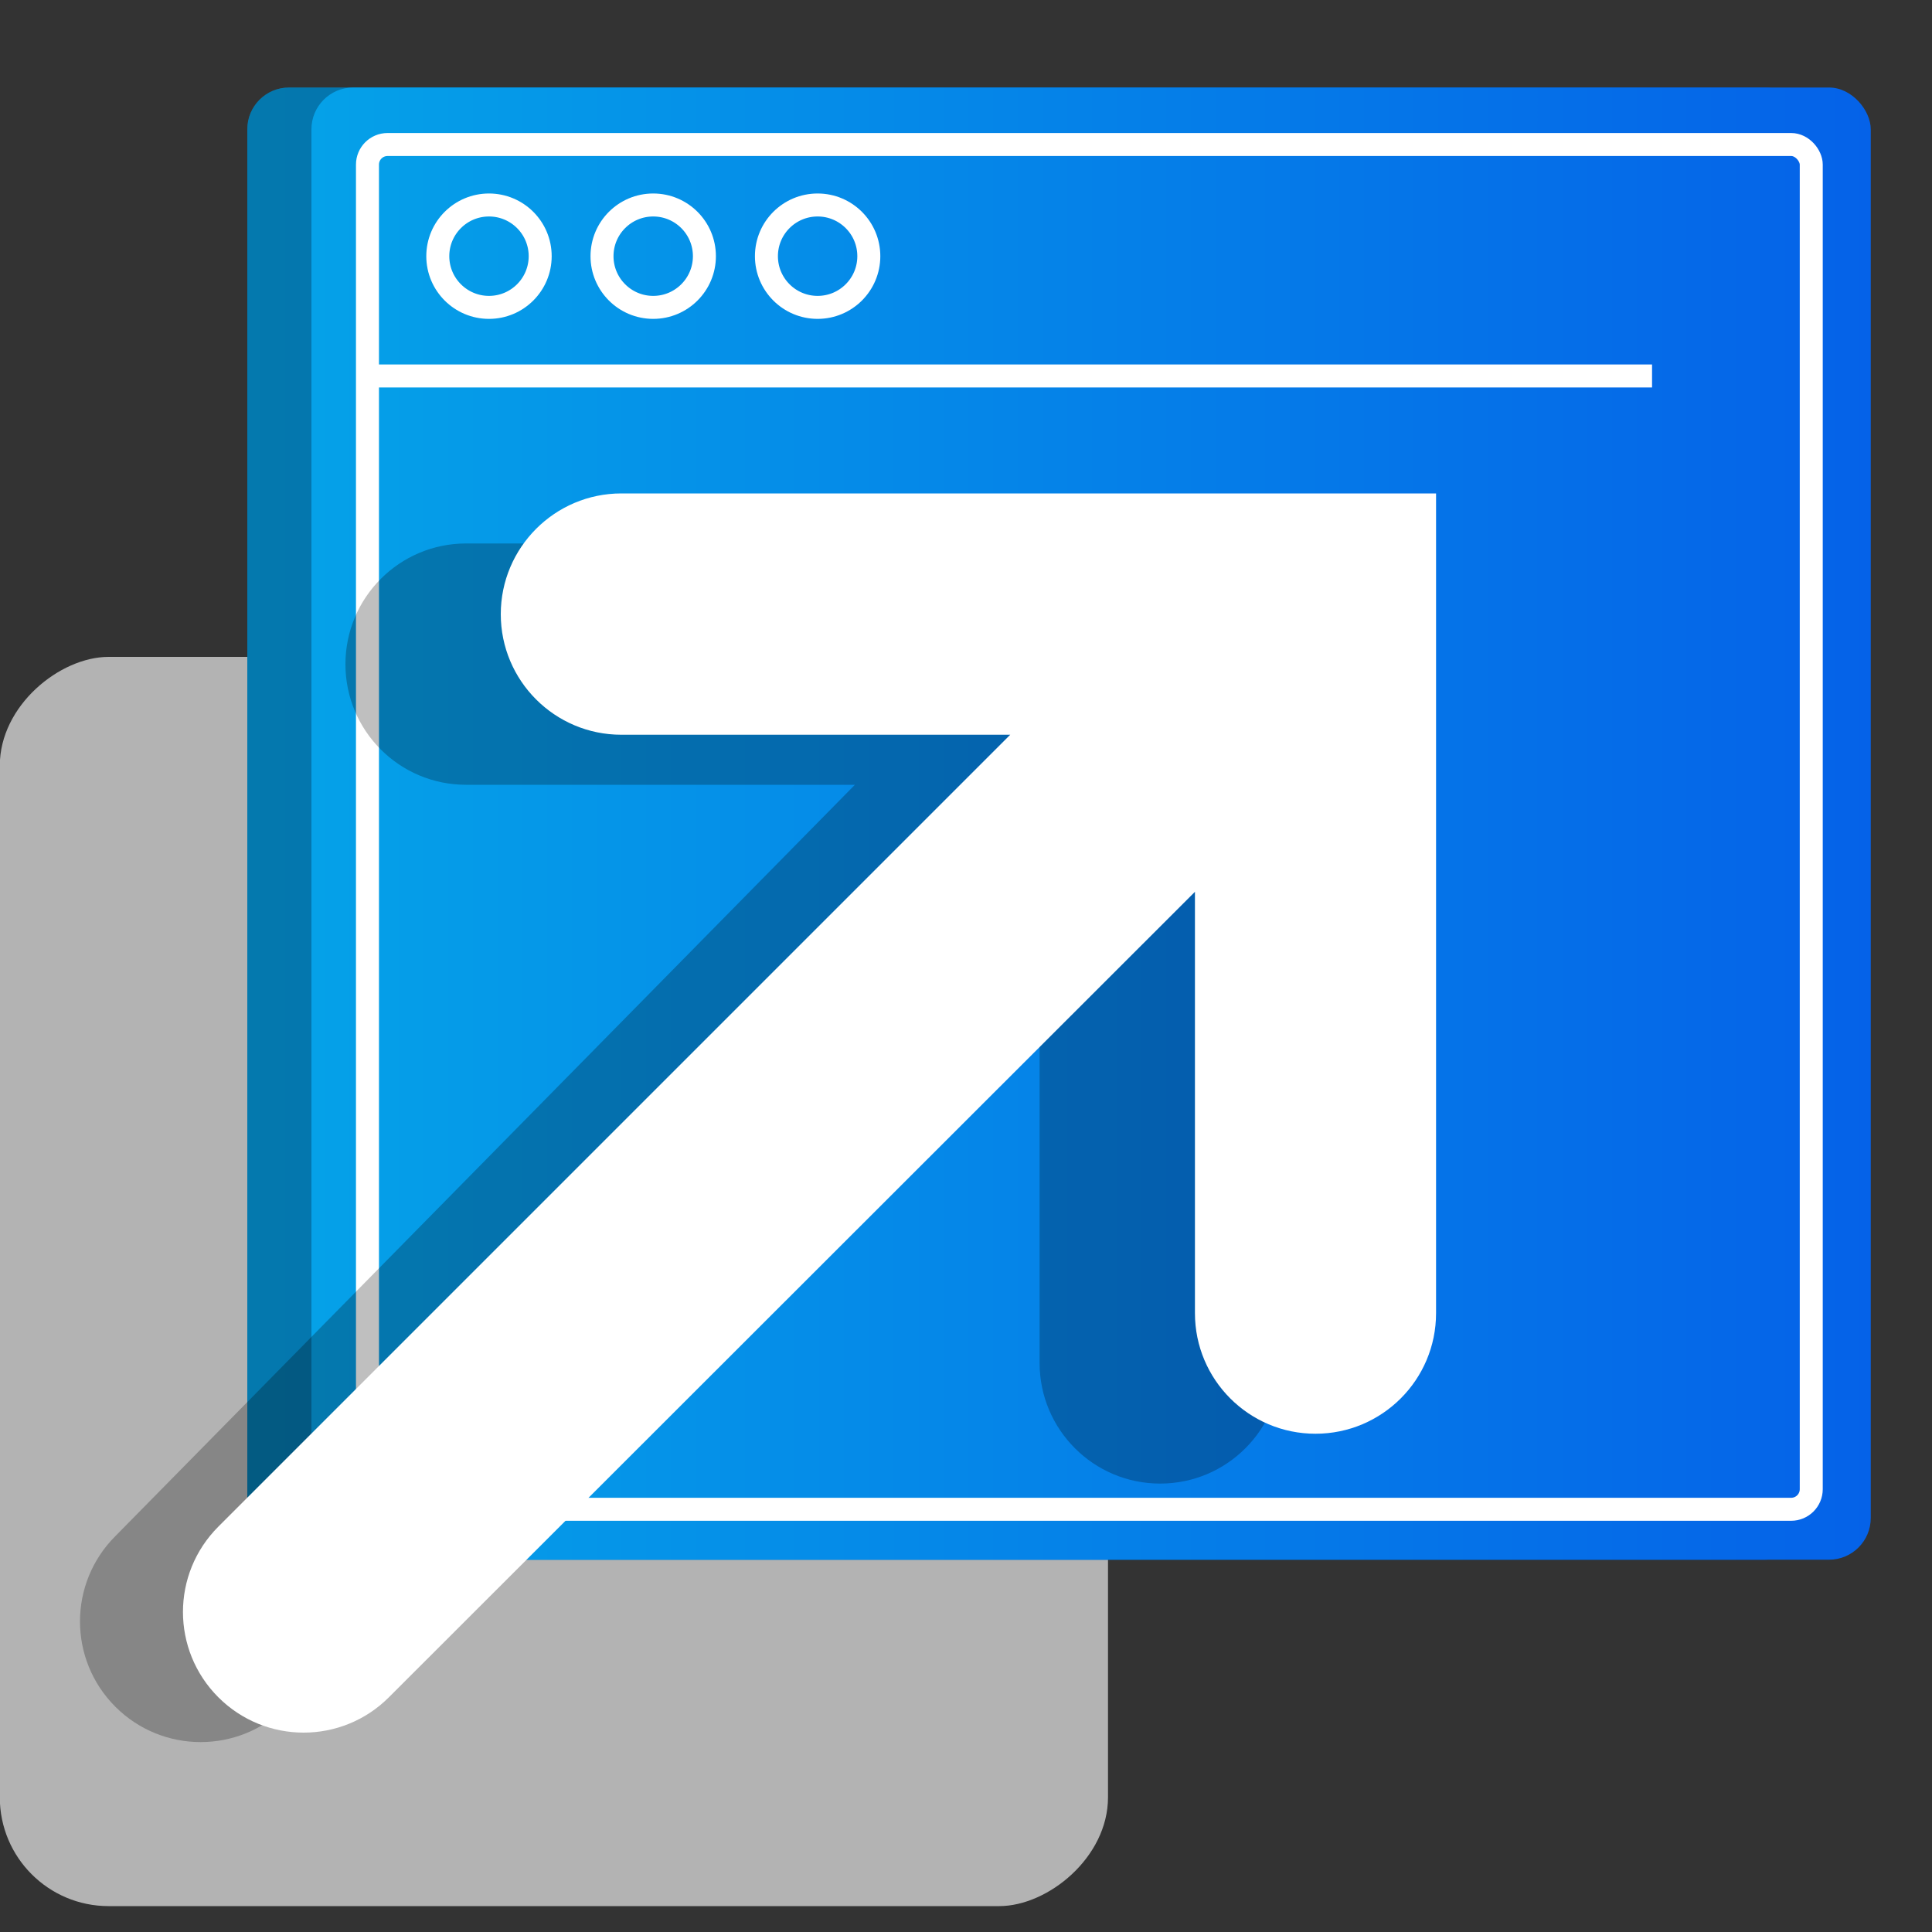
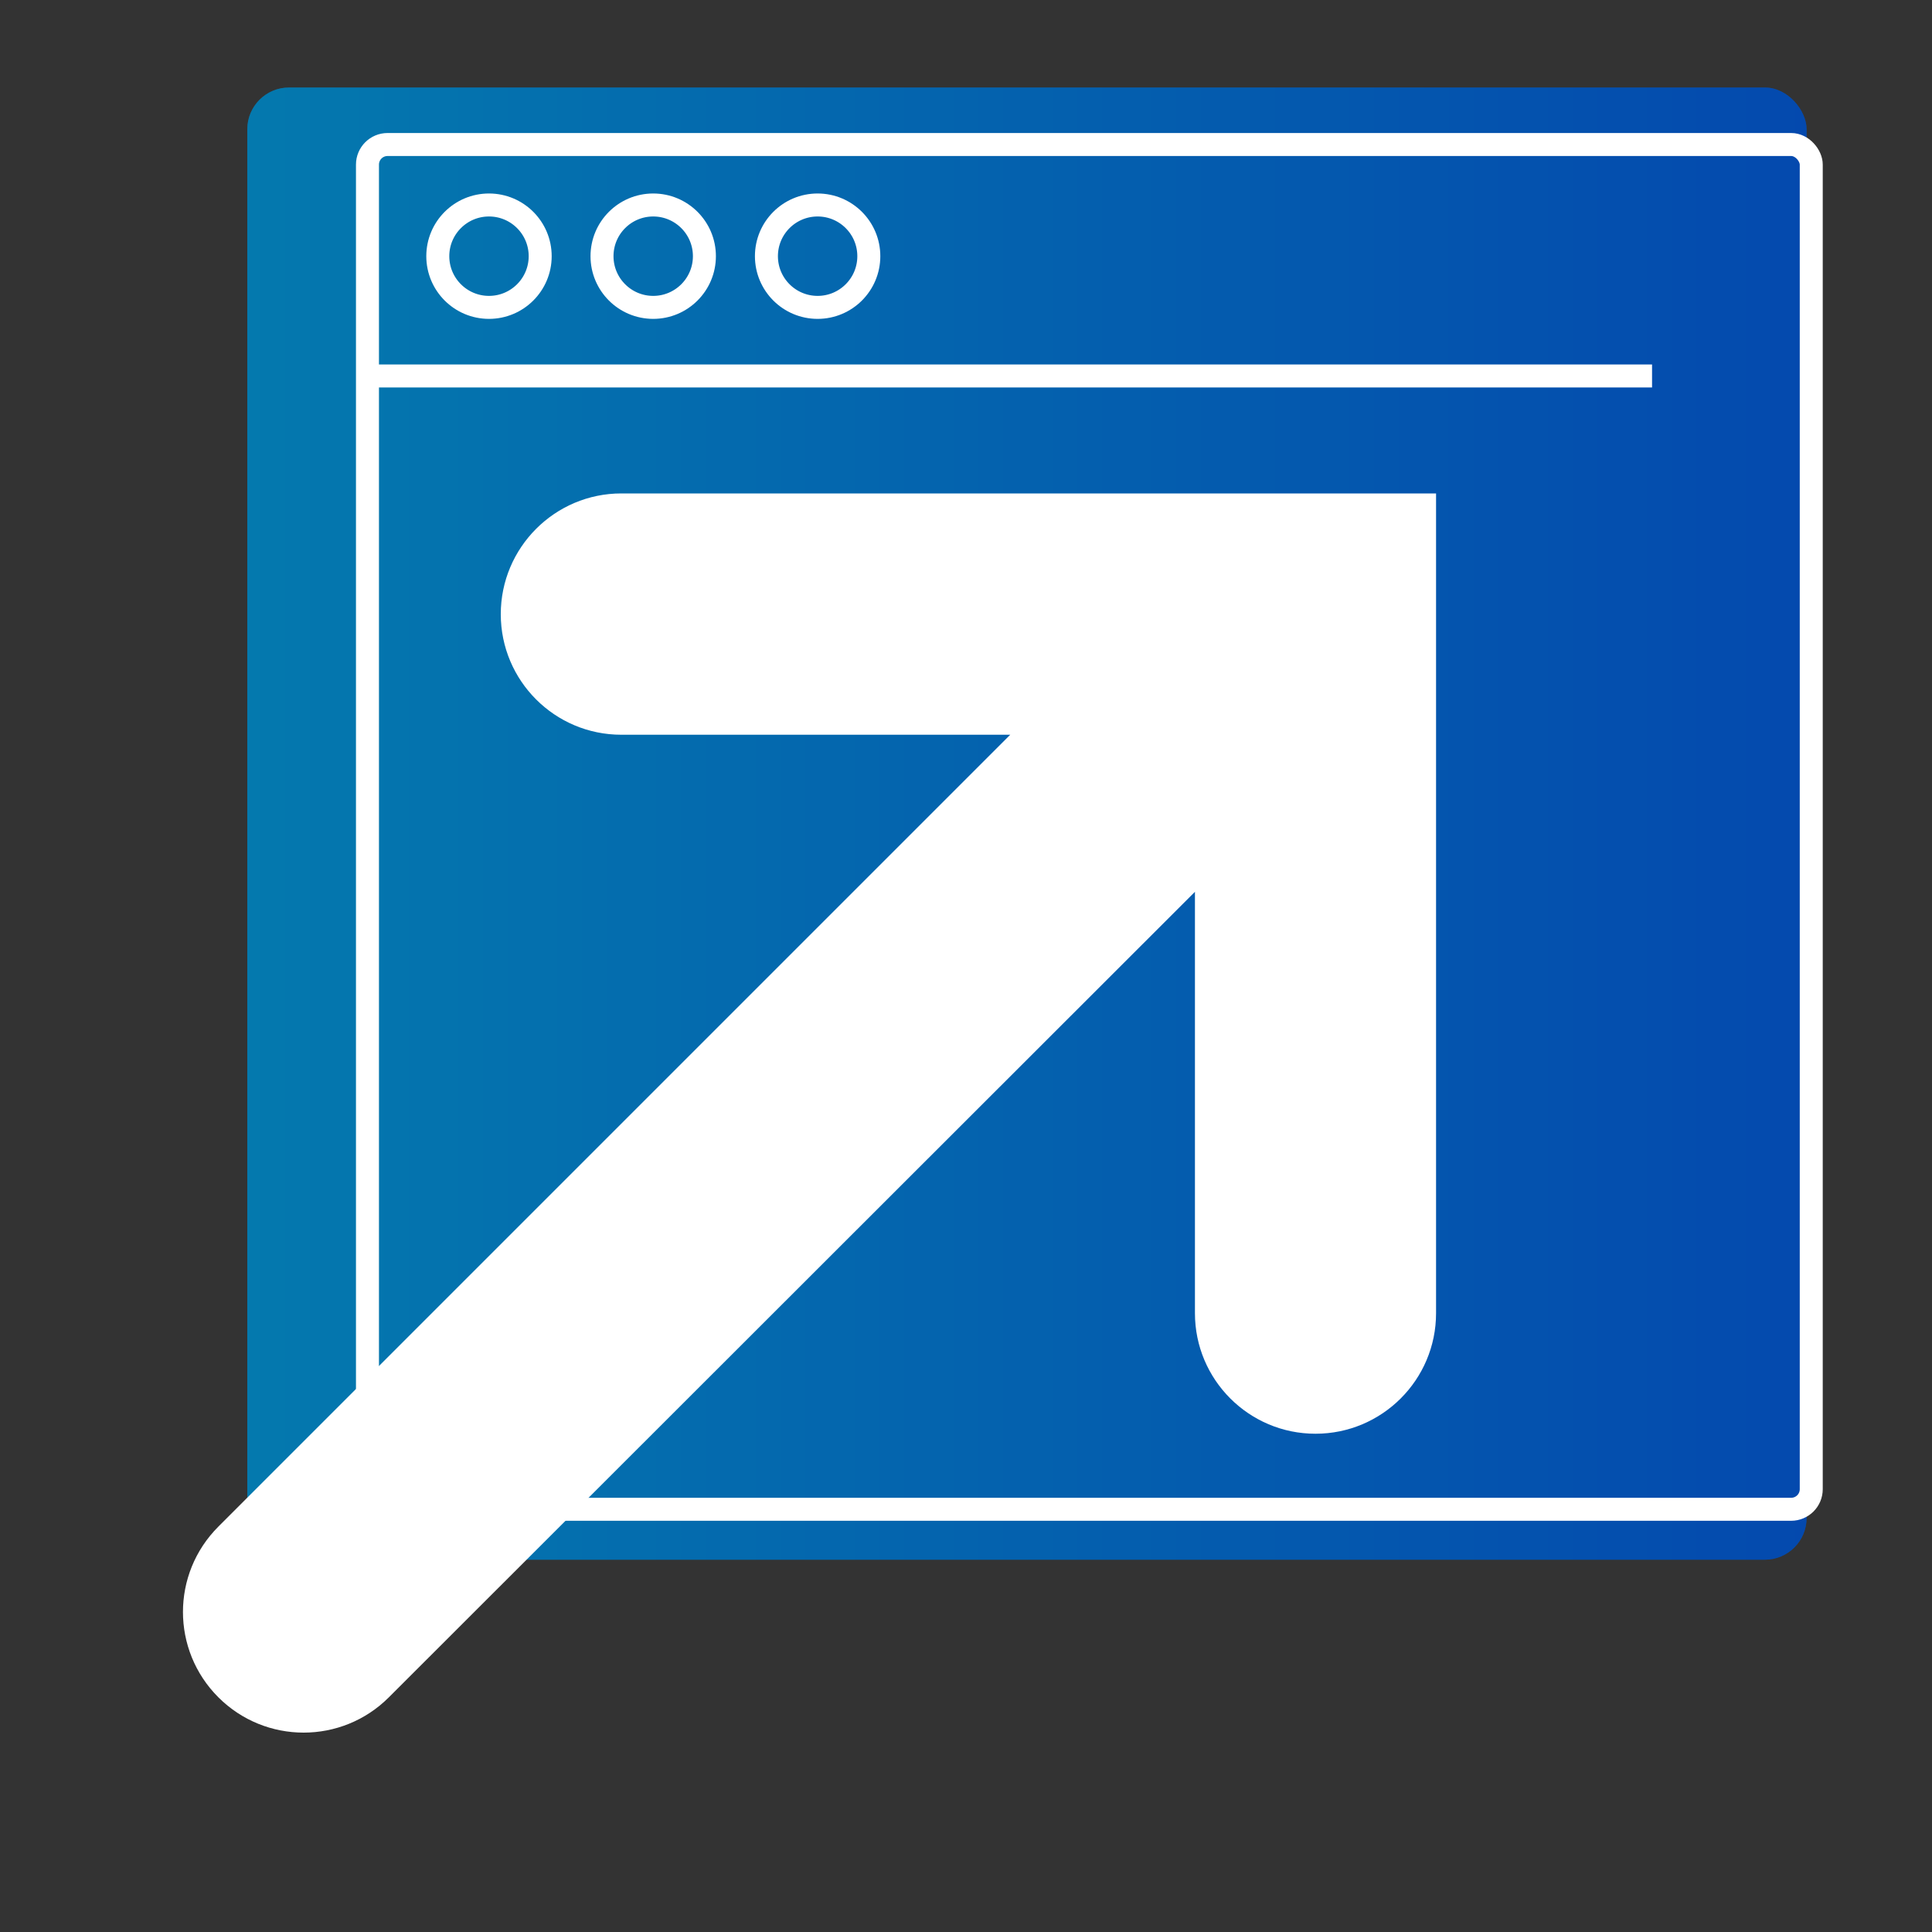
<svg xmlns="http://www.w3.org/2000/svg" xmlns:xlink="http://www.w3.org/1999/xlink" id="Layer_1" data-name="Layer 1" viewBox="0 0 100 100">
  <rect x="0" y="0" width="100" height="100" fill="#333333" stroke="none" />
  <defs>
    <style>
      .cls-1 {
        fill: url(#linear-gradient);
      }

      .cls-2 {
        fill: #fff;
      }

      .cls-3 {
        fill: #b3b3b3;
      }

      .cls-4 {
        stroke-width: .99px;
      }

      .cls-4, .cls-5 {
        fill: none;
        stroke: #fff;
        stroke-miterlimit: 10;
      }

      .cls-6 {
        fill: url(#linear-gradient-2);
      }

      .cls-7 {
        opacity: .25;
      }

      .cls-5 {
        stroke-width: 1.19px;
      }
    </style>
    <linearGradient id="linear-gradient" x1="6536.65" y1="-929.09" x2="6617.36" y2="-929.09" gradientTransform="translate(-6523.85 971.73)" gradientUnits="userSpaceOnUse">
      <stop offset="0" stop-color="#05a1e8" />
      <stop offset="1" stop-color="#0562e8" />
    </linearGradient>
    <linearGradient id="linear-gradient-2" x1="6539.96" x2="6620.68" xlink:href="#linear-gradient" />
  </defs>
  <rect class="cls-4" x="-11.91" y="-10.8" width="364.2" height="121.41" />
  <g>
-     <rect class="cls-3" x="-3.65" y="37.66" width="64.66" height="57.36" rx="5.63" ry="5.63" transform="translate(95.01 37.65) rotate(90)" />
    <g>
      <rect class="cls-1" x="12.8" y="4.53" width="80.71" height="76.2" rx="2.16" ry="2.16" />
      <rect class="cls-7" x="12.8" y="4.53" width="80.71" height="76.2" rx="2.16" ry="2.16" />
-       <rect class="cls-6" x="16.12" y="4.53" width="80.71" height="76.2" rx="2.16" ry="2.16" />
      <rect class="cls-5" x="19.02" y="7.49" width="74.73" height="70.64" rx="1.04" ry="1.04" transform="translate(112.77 85.61) rotate(-180)" />
      <line class="cls-5" x1="19.02" y1="19.46" x2="85.51" y2="19.46" />
      <circle class="cls-5" cx="25.31" cy="13.26" r="2.65" />
      <circle class="cls-5" cx="33.81" cy="13.26" r="2.65" />
      <circle class="cls-5" cx="42.32" cy="13.26" r="2.65" />
    </g>
-     <path class="cls-7" d="M66.29,28.12v42.43c0,3.45-2.8,6.24-6.24,6.24h0c-3.45,0-6.24-2.8-6.24-6.24v-21.81L14.8,88.34c-2.44,2.44-6.39,2.44-8.83,0h0c-2.44-2.44-2.44-6.39,0-8.83L44.25,40.62H24.12c-3.45,0-6.24-2.8-6.24-6.24h0c0-3.45,2.8-6.25,6.24-6.25h42.17Z" />
    <path class="cls-2" d="M74.33,25.54v42.43c0,3.45-2.8,6.24-6.24,6.24h0c-3.45,0-6.24-2.8-6.24-6.24v-21.81L20.13,87.85c-2.44,2.44-6.39,2.44-8.83,0h0c-2.44-2.44-2.44-6.39,0-8.83L52.29,38.03h-20.13c-3.45,0-6.24-2.8-6.24-6.24h0c0-3.45,2.8-6.25,6.24-6.25h42.17Z" />
  </g>
</svg>